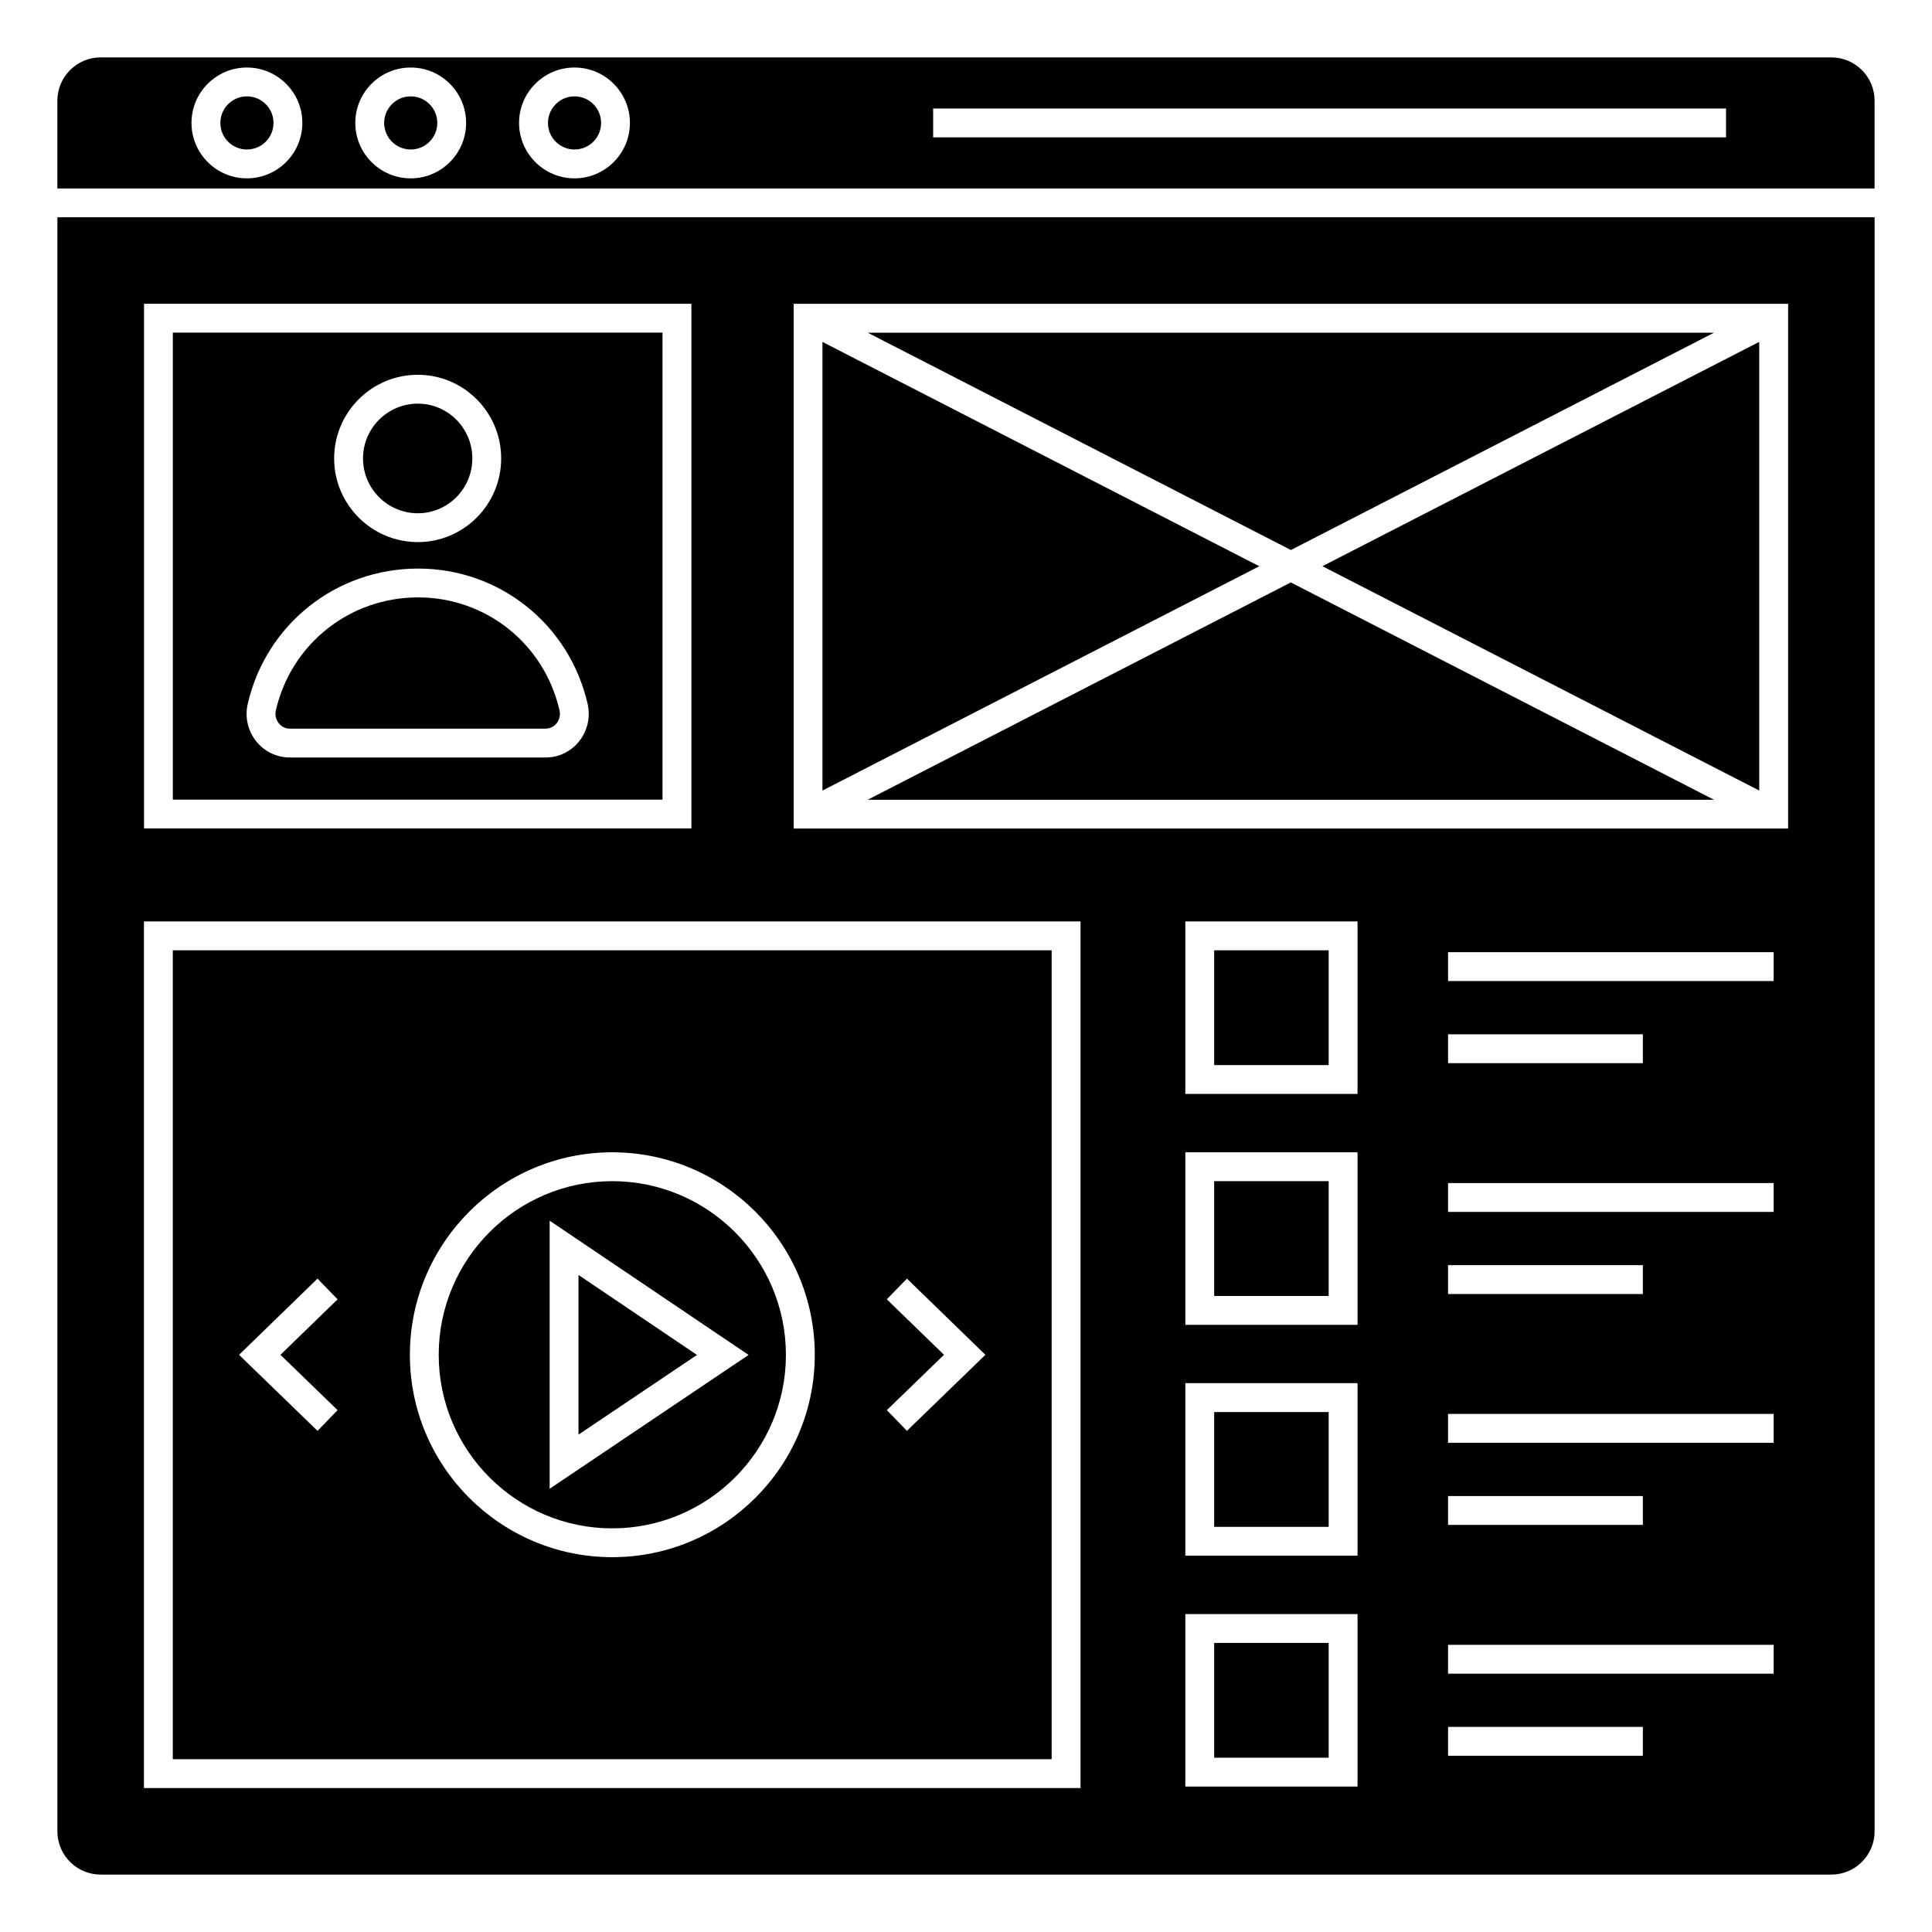
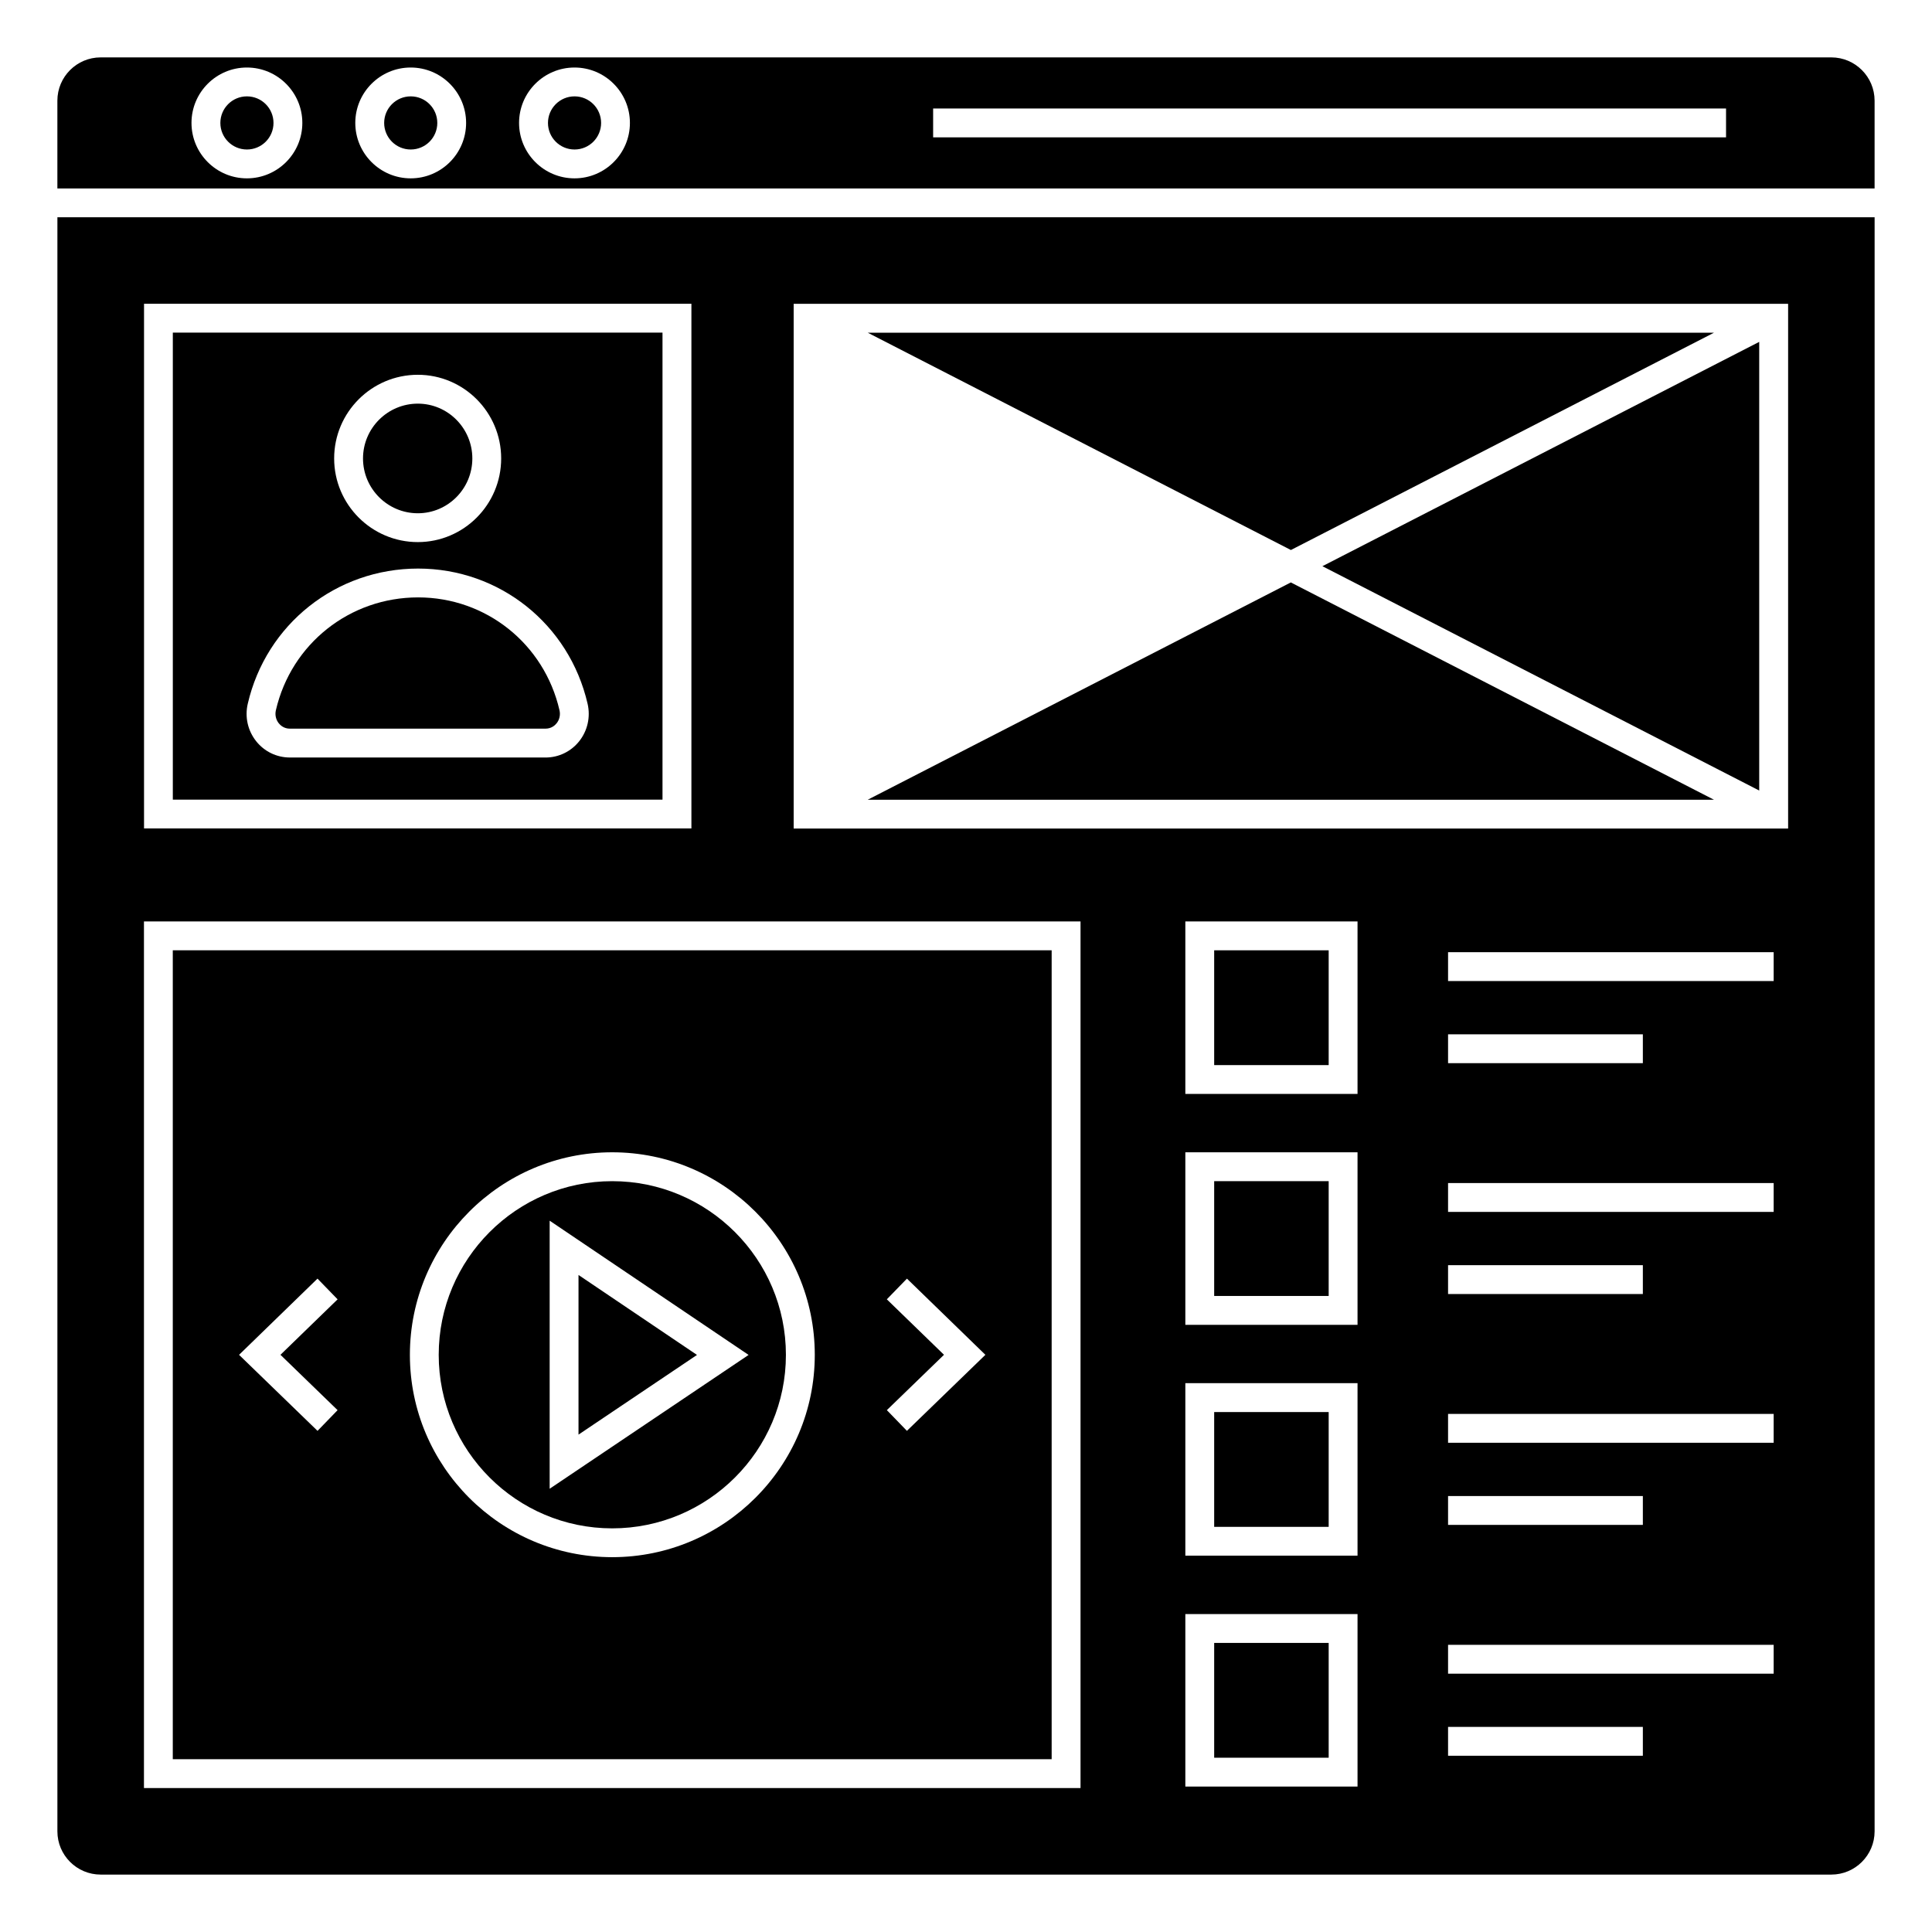
<svg xmlns="http://www.w3.org/2000/svg" fill="#000000" width="800px" height="800px" version="1.1" viewBox="144 144 512 512">
  <g>
    <path d="m306.24 549.03c25.383 0 46.035-20.625 46.035-45.977 0-25.383-20.656-46.031-46.035-46.031-25.352 0-45.977 20.652-45.977 46.031 0 25.352 20.625 45.977 45.977 45.977zm-16.574-81.535 52.719 35.574-52.719 35.465z" />
    <path d="m373.95 355.94h224.27l-112.14-57.59z" />
    <path d="m297.31 481.88v42.309l31.398-21.117z" />
    <path d="m465.77 395.84h30.344v30.422h-30.344z" />
    <path d="m259.89 176.58c0 3.887-3.152 7.039-7.043 7.039-3.887 0-7.039-3.152-7.039-7.039 0-3.891 3.152-7.043 7.039-7.043 3.891 0 7.043 3.152 7.043 7.043" />
    <path d="m629.32 159.21h-458.65c-6.32 0-11.465 5.144-11.465 11.469v23.27h481.58v-23.27c0-6.324-5.144-11.469-11.465-11.469zm-419.89 32.055c-8.098 0-14.684-6.59-14.684-14.688 0-8.098 6.586-14.684 14.684-14.684s14.691 6.59 14.691 14.684c0 8.102-6.59 14.688-14.691 14.688zm43.41 0c-8.098 0-14.684-6.59-14.684-14.688 0-8.098 6.586-14.684 14.684-14.684s14.684 6.59 14.684 14.684c0 8.102-6.582 14.688-14.684 14.688zm43.41 0c-8.098 0-14.691-6.59-14.691-14.688 0-8.098 6.59-14.684 14.691-14.684 8.098 0 14.684 6.59 14.684 14.684 0 8.102-6.586 14.688-14.684 14.688zm305.17-10.863h-210.13v-7.644h210.13z" />
    <path d="m159.21 629.32c0 6.324 5.144 11.465 11.465 11.465h458.65c6.324 0 11.465-5.144 11.465-11.465l0.004-427.74h-481.58zm344.55-11.867h-45.633v-45.711h45.633zm0-61.184h-45.633v-45.711h45.633zm0-61.18h-45.633v-45.715h45.633zm0-61.184h-45.633v-45.715h45.633zm75.613 175.39h-51.621v-7.644h51.621zm34.668-21.758h-86.289v-7.644h86.289zm-86.289-39.426v-7.644h51.621v7.644zm86.289-21.758h-86.289v-7.644h86.289zm-86.289-39.422v-7.644h51.621v7.644zm86.289-21.762h-86.289v-7.644h86.289zm-86.289-39.422v-7.644h51.621v7.644zm86.289-21.762h-86.289v-7.644h86.289zm-259.71-179.47h263.54v139.06h-263.54zm-172.16-0.016h145.06v139.05h-145.06zm-0.02 163.69h248.2v229.66l-248.2 0.004z" />
    <path d="m216.48 176.58c0 3.887-3.152 7.039-7.043 7.039-3.887 0-7.039-3.152-7.039-7.039 0-3.891 3.152-7.043 7.039-7.043 3.891 0 7.043 3.152 7.043 7.043" />
-     <path d="m361.96 234.61v118.9l115.76-59.449z" />
    <path d="m189.79 610.21h232.91v-214.38h-232.91zm194.56-127.36 20.789 20.191-20.797 20.148-5.316-5.488 15.141-14.668-15.148-14.699zm-78.105-33.48c29.598 0 53.68 24.078 53.68 53.676 0 29.566-24.082 53.621-53.68 53.621-29.57 0-53.621-24.055-53.621-53.621 0-29.598 24.051-53.676 53.621-53.676zm-78.105 33.48 5.328 5.488-15.145 14.699 15.141 14.668-5.316 5.488-20.797-20.148z" />
    <path d="m598.23 232.17h-224.27l112.14 57.59z" />
    <path d="m189.8 355.91h129.77v-123.76h-129.77zm64.926-112.59c12.184 0 22.09 9.945 22.09 22.172 0 12.223-9.906 22.168-22.09 22.168-12.227 0-22.172-9.945-22.172-22.168 0-12.227 9.941-22.172 22.172-22.172zm-45.066 87.176c4.891-21.094 23.449-35.82 45.141-35.82 21.574 0 40.051 14.734 44.918 35.832 0.805 3.512-0.008 7.133-2.231 9.934-2.18 2.734-5.441 4.309-8.938 4.309l-67.723-0.004c-3.5 0-6.762-1.574-8.941-4.316-2.227-2.801-3.043-6.422-2.227-9.934z" />
    <path d="m465.77 518.21h30.344v30.422h-30.344z" />
    <path d="m465.77 579.39h30.344v30.422h-30.344z" />
    <path d="m220.83 337.1h67.723c1.582 0 2.531-0.891 2.957-1.426 0.77-0.965 1.047-2.223 0.762-3.453-4.062-17.605-19.469-29.906-37.469-29.906-18.117 0-33.613 12.293-37.691 29.902-0.285 1.227-0.008 2.484 0.762 3.453 0.426 0.535 1.375 1.43 2.957 1.43z" />
    <path d="m465.77 457.02h30.344v30.422h-30.344z" />
    <path d="m303.3 176.58c0 3.887-3.152 7.039-7.039 7.039-3.891 0-7.043-3.152-7.043-7.039 0-3.891 3.152-7.043 7.043-7.043 3.887 0 7.039 3.152 7.039 7.043" />
    <path d="m610.21 353.5v-118.9l-115.76 59.449z" />
    <path d="m254.73 280.02c7.965 0 14.445-6.512 14.445-14.523 0-8.012-6.481-14.527-14.445-14.527-8.012 0-14.527 6.516-14.527 14.527 0 8.008 6.516 14.523 14.527 14.523z" />
  </g>
</svg>